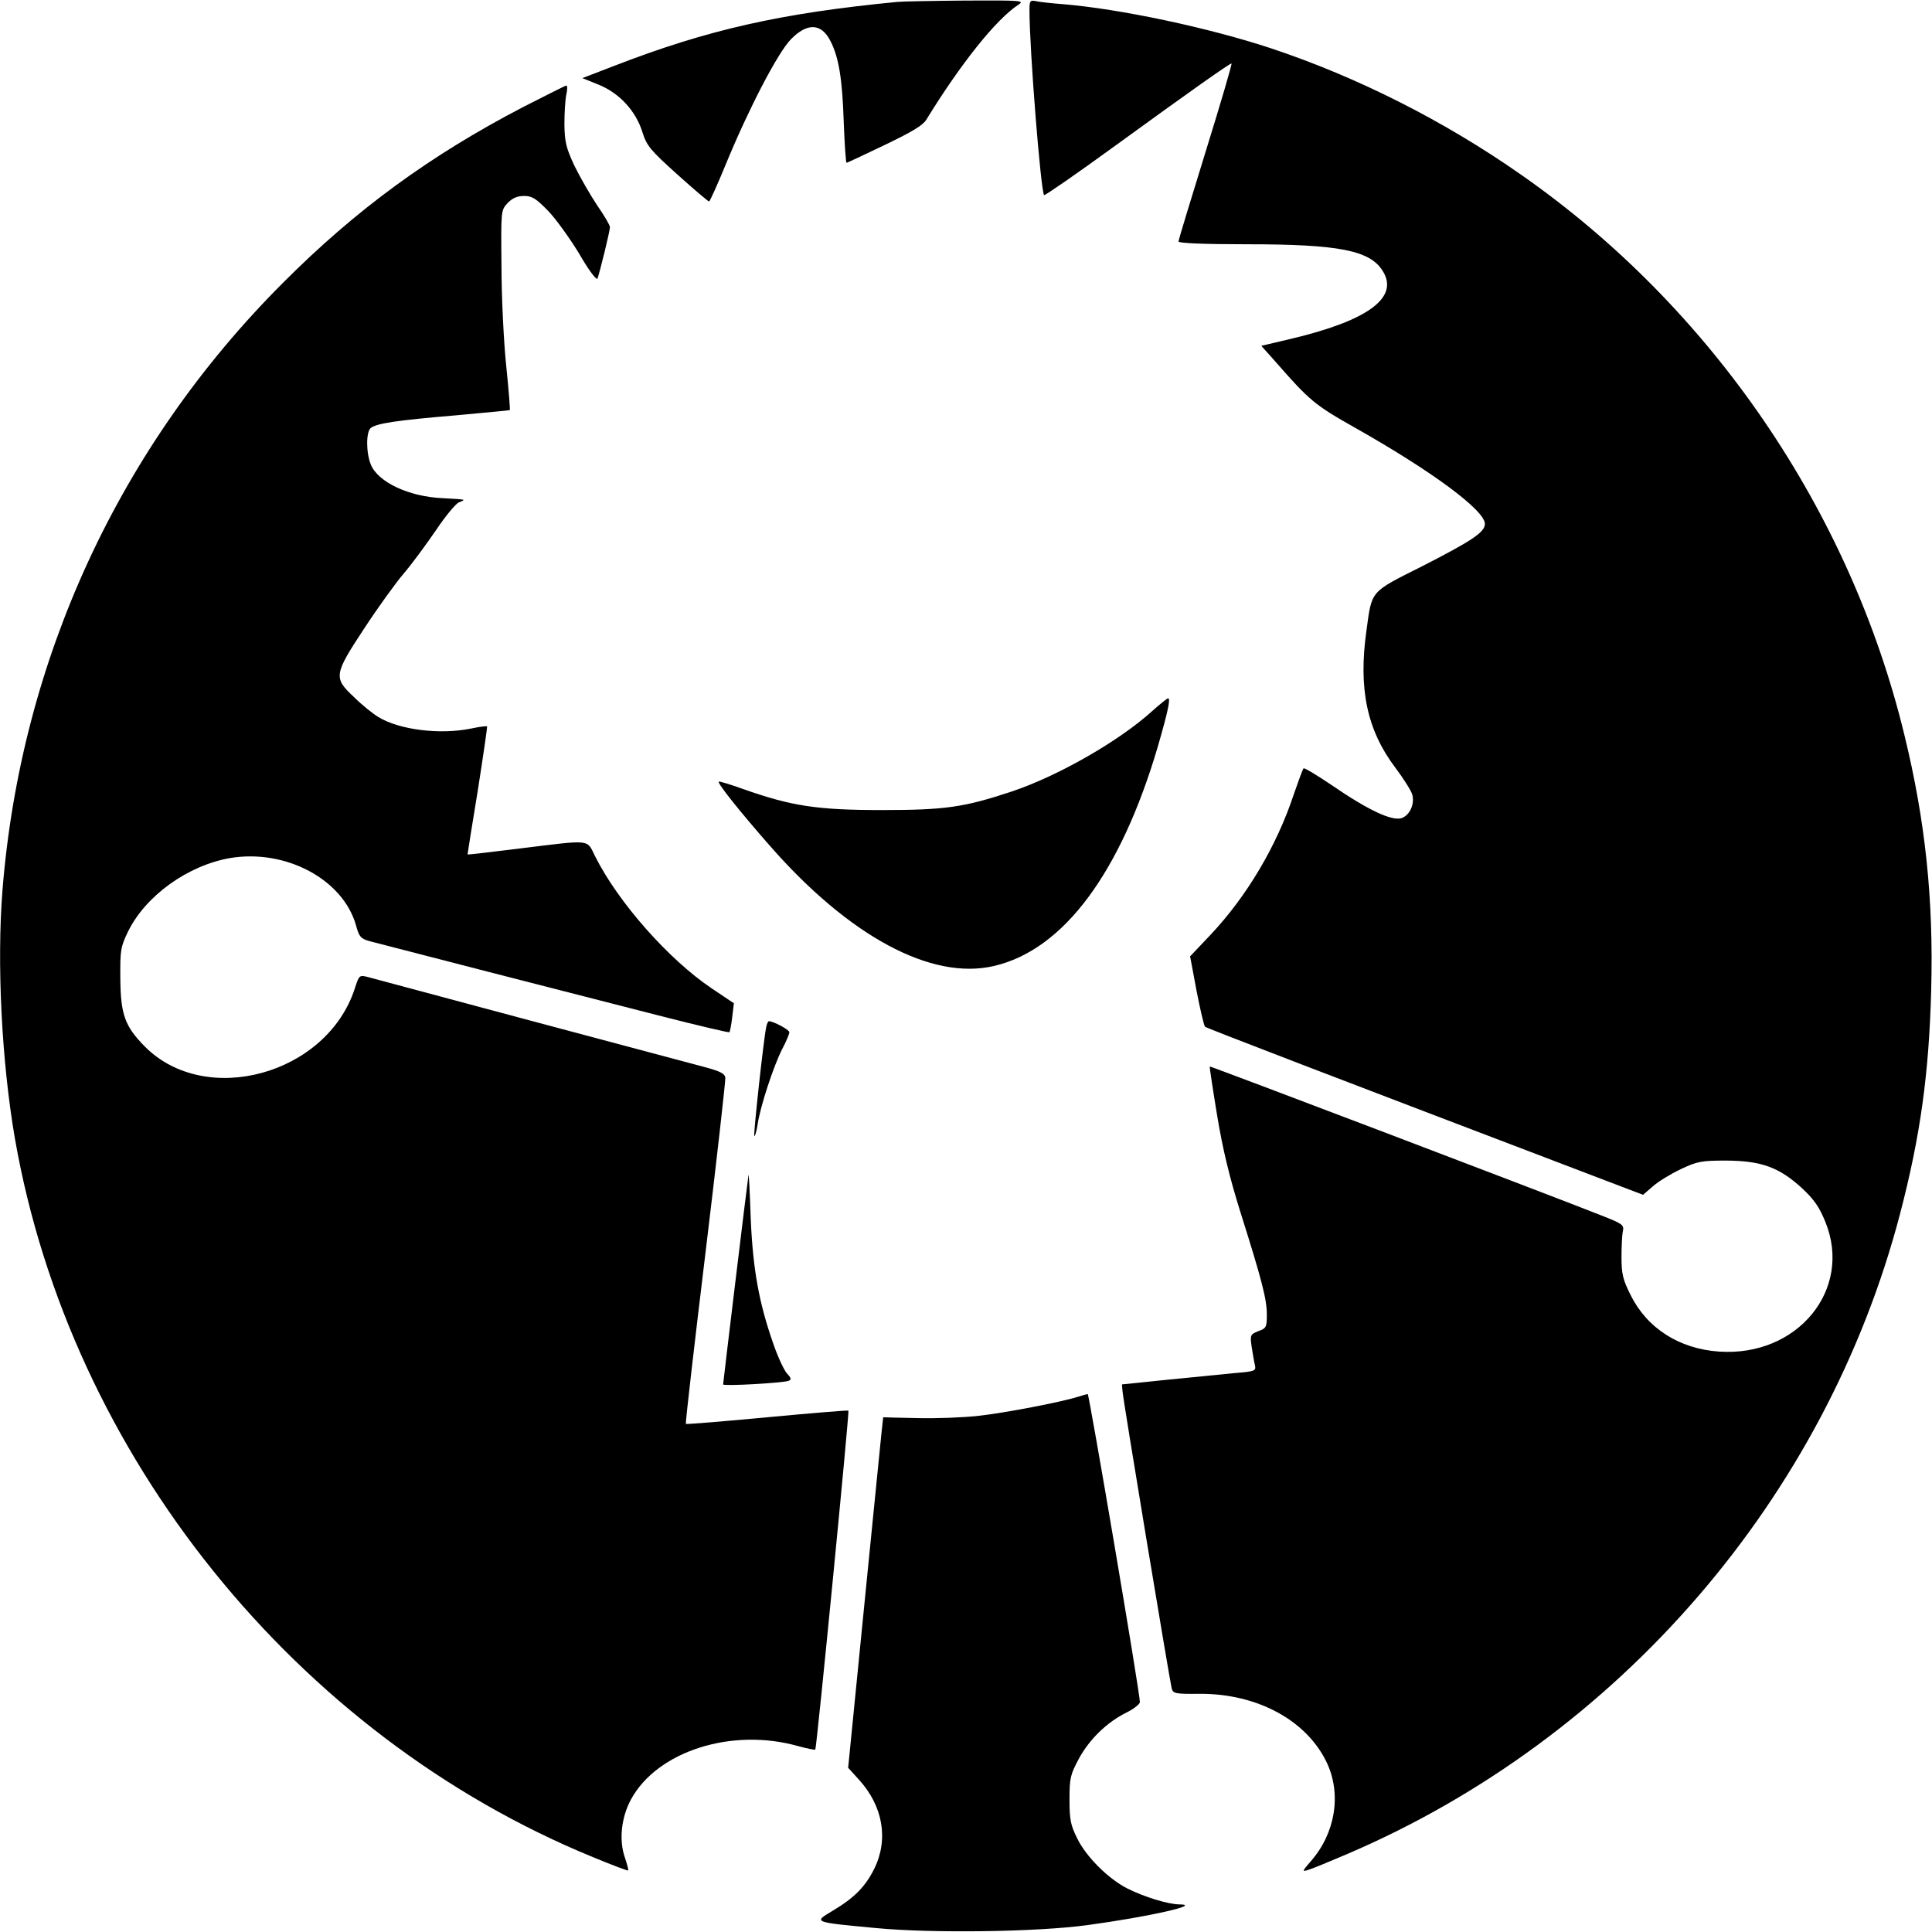
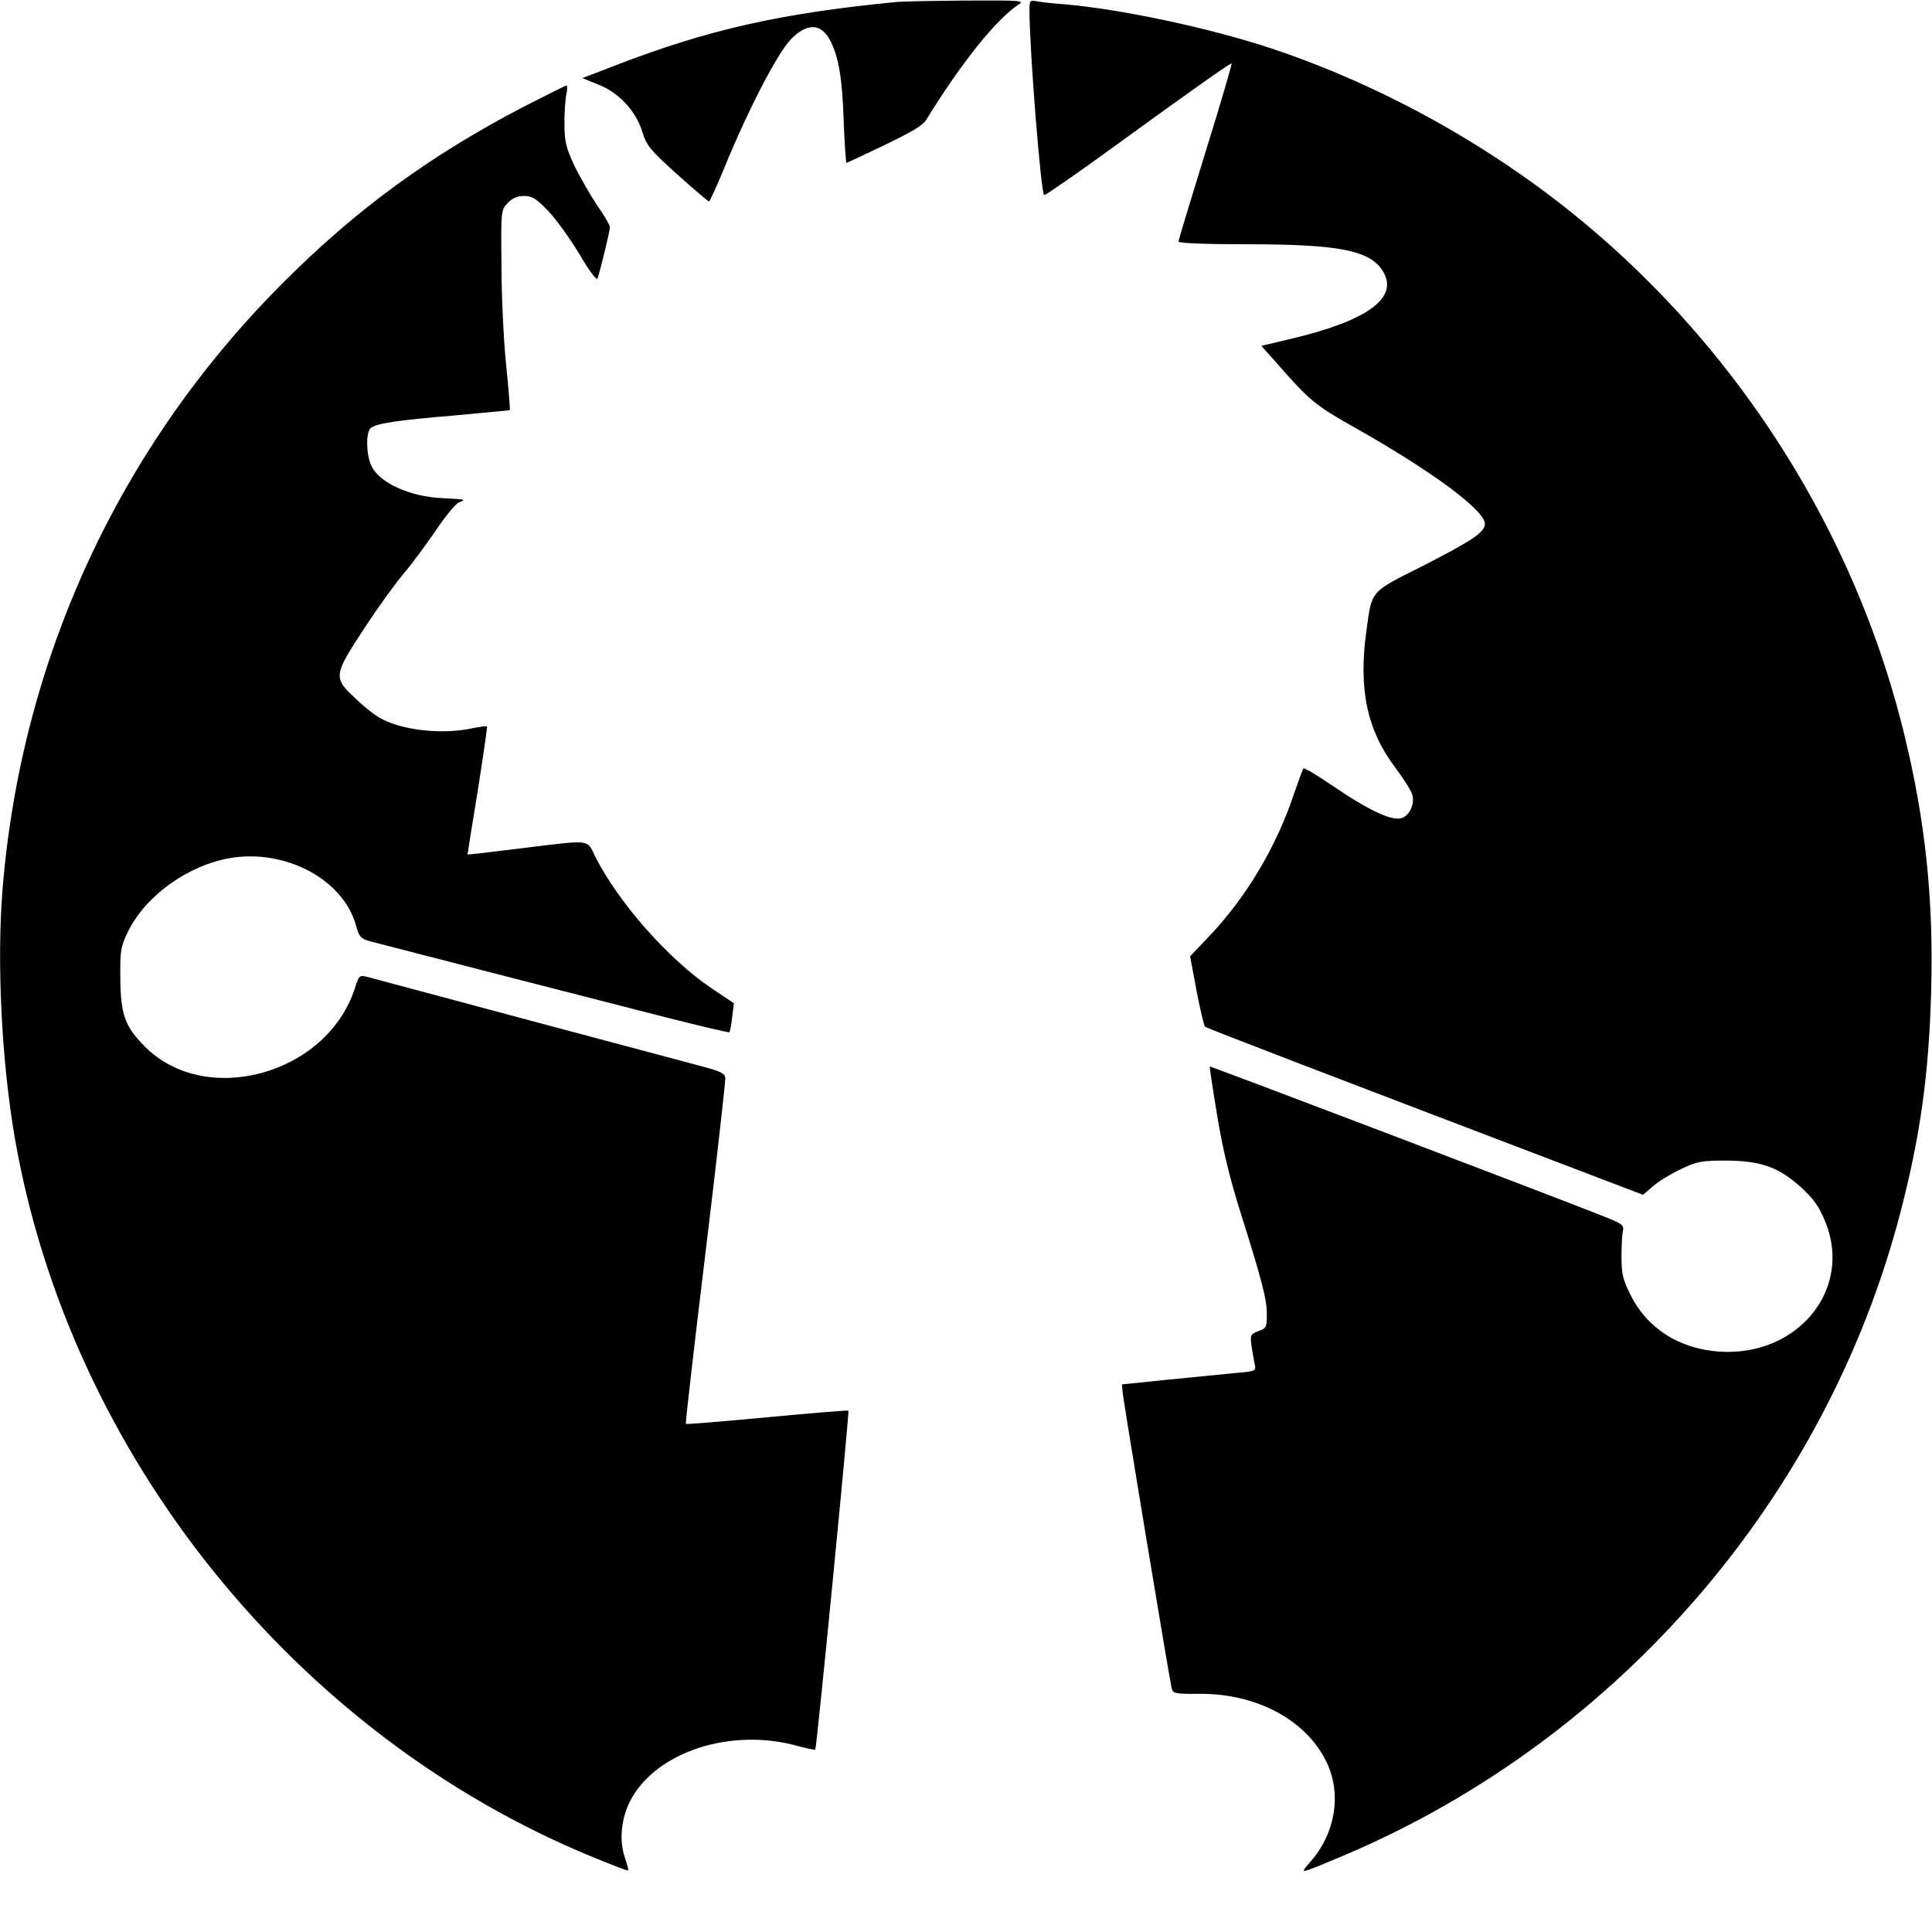
<svg xmlns="http://www.w3.org/2000/svg" version="1" width="933.333" height="933.333" viewBox="0 0 700 700">
  <path d="M325 .7c-42.3 4.1-68.7 10.1-102.3 23.1L211 28.3l5.7 2.3c7.6 3 13.6 9.5 16 17.1 1.6 5.1 2.8 6.6 12.7 15.5 6 5.4 11.2 9.8 11.5 9.8.3 0 3-6 6-13.3 8.3-20.2 18.8-40.4 23.6-45.4 5.9-6.1 11.1-6 14.4.6 3 5.8 4.3 13.7 4.8 29.3.3 8.2.8 14.8 1 14.8.2 0 6.4-2.9 13.7-6.4 9.8-4.7 13.9-7.1 15.2-9.2C348.2 22.9 361 6.9 369 1.7c2.3-1.5 1.2-1.6-19-1.5-11.8.1-23.1.3-25 .5zM373 3.8c0 14.2 4.1 65.6 5.3 66.9.3.2 11.9-7.8 25.9-18C432 32.5 445.5 23 446.2 23c.3 0-3.9 14.3-9.3 31.7-5.4 17.5-9.9 32.2-9.9 32.8 0 .6 8.9 1 24.8 1 33.3 0 44.6 2.2 49.2 9.7 6 9.6-5.3 17.9-33 24.5l-11 2.6 5 5.6c12.5 14.3 14.3 15.8 29 24.1 27.8 15.7 47 29.9 47 34.8 0 3-4.4 6-23 15.5-18.7 9.4-17.9 8.5-19.9 23.1-3 21.2.2 36.2 10.5 49.8 3 4 5.7 8.3 6.1 9.7.9 3.5-.9 7.4-3.8 8.5-3.5 1.2-12.1-2.8-25.2-11.8-5.5-3.7-10.1-6.5-10.4-6.2-.3.3-1.8 4.4-3.5 9.3-6.2 18.8-17.1 37.1-30.2 51l-7.4 7.8 2.3 12.3c1.3 6.8 2.7 12.7 3.1 13.2.8.6 42.7 16.7 144.8 55.6l13.9 5.3 3.6-3.1c1.9-1.7 6.5-4.5 10.1-6.2 5.9-2.8 7.4-3.1 16.5-3.1 12.7.1 19.1 2.4 27.4 10 4.5 4.2 6.3 6.9 8.5 12.3 9.9 24.5-10.2 48.9-38.6 46.9-14.4-1-26.1-8.5-32-20.5-2.8-5.5-3.3-7.7-3.3-13.7 0-3.8.2-8.1.5-9.4.5-2.3-.1-2.7-8-5.8-20.2-8-141.5-54.1-141.7-53.9-.1.1 1.1 8.1 2.7 17.8 2 12.2 4.6 22.8 8.4 34.9 7.9 25 9.6 31.7 9.6 37.2 0 4.5-.2 5-3.1 6-2.9 1.2-3 1.4-2.4 5.7.4 2.5.9 5.5 1.2 6.7.4 2 0 2.2-7.4 2.8-4.3.4-15.2 1.5-24.3 2.4l-16.5 1.7.2 2.4c.1 2.5 16.9 103.7 17.8 107.6.5 2 1.1 2.2 10.2 2.1 20.9-.1 38.9 9.7 46.1 25.1 5.3 11.4 3 25.5-5.9 35.6-3.2 3.7-3.2 3.8-.9 3.1 1.4-.4 7.7-3 14-5.7 98.5-42.1 173.6-129.1 200.5-232.3 7.3-28 10.4-50.5 11.2-80.6.9-33-2.1-61.5-9.7-92.6-19.7-81.3-69.9-154.8-138.6-202.8-27.9-19.6-59.6-35.6-90.9-46-22.7-7.5-54.8-14.3-75.5-16-4.1-.3-8.5-.8-9.7-1.1-2.1-.4-2.3-.1-2.3 3.4zM189.5 38.8c-33.6 17.5-60.5 37.1-87 63.7C43.3 161.7 7.6 238.9.9 322.5c-2.1 26.5-.3 62.2 4.5 90 20 114.7 101.8 216.3 209.5 260.4 6.8 2.8 12.5 5 12.7 4.8.2-.1-.4-2.3-1.2-4.7-2.2-6.3-1.3-14.5 2.2-21 9.5-17.5 36.5-26.1 60.4-19.4 3.3.9 6.2 1.5 6.4 1.3.5-.5 12.4-122.3 12-122.8-.2-.2-13.4.9-29.4 2.4-16 1.5-29.2 2.6-29.5 2.4-.2-.3 3-28.1 7.1-61.9s7.3-62.4 7.2-63.5c-.2-1.6-1.9-2.4-8.3-4.1-4.4-1.2-32.7-8.7-63-16.8-30.2-8.1-56.4-15.1-58.2-15.6-3.1-.8-3.2-.7-4.8 4.3-10.2 31.1-54.1 43.1-76.1 20.8-7.1-7.2-8.7-11.5-8.8-24.5-.1-10.3.1-11.5 2.8-17.1 6.4-13 21.6-23.9 36.9-26.6 20.2-3.4 41 7.7 45.7 24.4 1.1 4.1 1.7 4.8 4.9 5.7 4.5 1.2 73.6 19 105.8 27.2 13.3 3.4 24.4 6 24.6 5.8.2-.3.7-2.8 1-5.5l.6-5-8.2-5.5c-15.4-10.4-33.7-31-42.1-47.8-3.1-6.2-1-6-27.1-2.8-10.4 1.3-19 2.3-19.1 2.2 0-.1 1.6-10.5 3.7-23.1 2-12.7 3.5-23.2 3.4-23.3-.2-.2-2.7.1-5.5.7-11.3 2.4-26.2.6-33.9-4.1-2-1.2-6-4.4-8.8-7.2-7.5-7-7.4-8.1 3.6-24.8 4.9-7.5 11.4-16.5 14.3-19.9 3-3.5 8.2-10.6 11.7-15.7 3.4-5.1 7.2-9.7 8.4-10.2 2.7-1.1 2.8-1-5.8-1.5-12.3-.5-23.5-5.8-26.1-12.1-1.8-4.3-1.8-11.8-.1-13.3 2.1-1.7 9.3-2.8 30.7-4.6 10.7-1 19.6-1.8 19.7-1.9.2-.1-.4-7.4-1.3-16.2-.9-8.7-1.7-25-1.7-36.1-.2-20-.2-20.1 2.2-22.7 1.7-1.8 3.5-2.6 6-2.6 2.9 0 4.3.9 8.7 5.4 2.8 2.9 7.9 10 11.3 15.6 3.5 6.1 6.3 9.7 6.6 8.9.9-2.6 4.5-17.2 4.5-18.6 0-.7-2.1-4.3-4.7-8-2.5-3.8-6.2-10.2-8.2-14.3-3-6.5-3.5-8.5-3.6-15 0-4.1.3-9 .7-10.8.4-1.7.4-3.2 0-3.2s-7.4 3.6-15.7 7.8z" />
-   <path d="M417.5 257.6c-12 10.9-34.2 23.6-51 29.2-17.2 5.7-24 6.7-47 6.7-23.2 0-32.7-1.4-50.2-7.6-4.7-1.7-8.7-2.9-8.9-2.7-.5.6 7.7 10.9 18.5 23.2 28.8 32.9 58.6 48.9 81.2 43.6 25.2-5.8 45.9-33.7 59.4-79.5 3.7-12.8 4.7-17.5 3.7-17.5-.4.1-2.9 2.1-5.7 4.6zM277.6 372.2c-1 4.9-4.7 39-4.3 39.4.2.3.8-1.6 1.2-4.2.9-6.3 5.7-21 8.9-27.3 1.5-2.8 2.6-5.5 2.6-6.1 0-.9-5.8-4-7.4-4-.3 0-.8 1-1 2.2zM271.2 425.7c-.6 4-9.2 75.3-9.2 75.9 0 .7 21.5-.5 23.7-1.3 1.1-.4 1-1-.6-2.7-1-1.1-3.3-6-4.9-10.7-5.2-14.8-7.4-26.9-8.2-45.4-.3-9.4-.7-16.5-.8-15.8zM390.5 506.1c-6 1.9-26.2 5.8-36.1 6.9-5.5.6-15.6 1-22.2.8-6.7-.1-12.2-.3-12.2-.3-.1 0-2.9 28.6-6.4 63.5l-6.3 63.5 3.9 4.3c8.7 9.5 10.8 21.6 5.6 32.2-3.2 6.5-7.2 10.6-15.1 15.3-7 4.2-7.5 4.1 16 6.3 20.1 1.9 58.1 1.4 76.3-1.1 22.1-3 41.7-7.4 33.4-7.5-4.1 0-12.8-2.7-18.8-5.7-7-3.5-15.1-11.6-18.3-18.2-2.4-4.8-2.8-6.8-2.8-14.1 0-7.8.3-9 3.4-14.8 3.8-7 10.1-13.2 17.4-16.8 2.6-1.3 4.7-3 4.7-3.7.1-2.9-18.4-111.7-18.9-111.6-.3 0-1.9.5-3.6 1z" />
</svg>